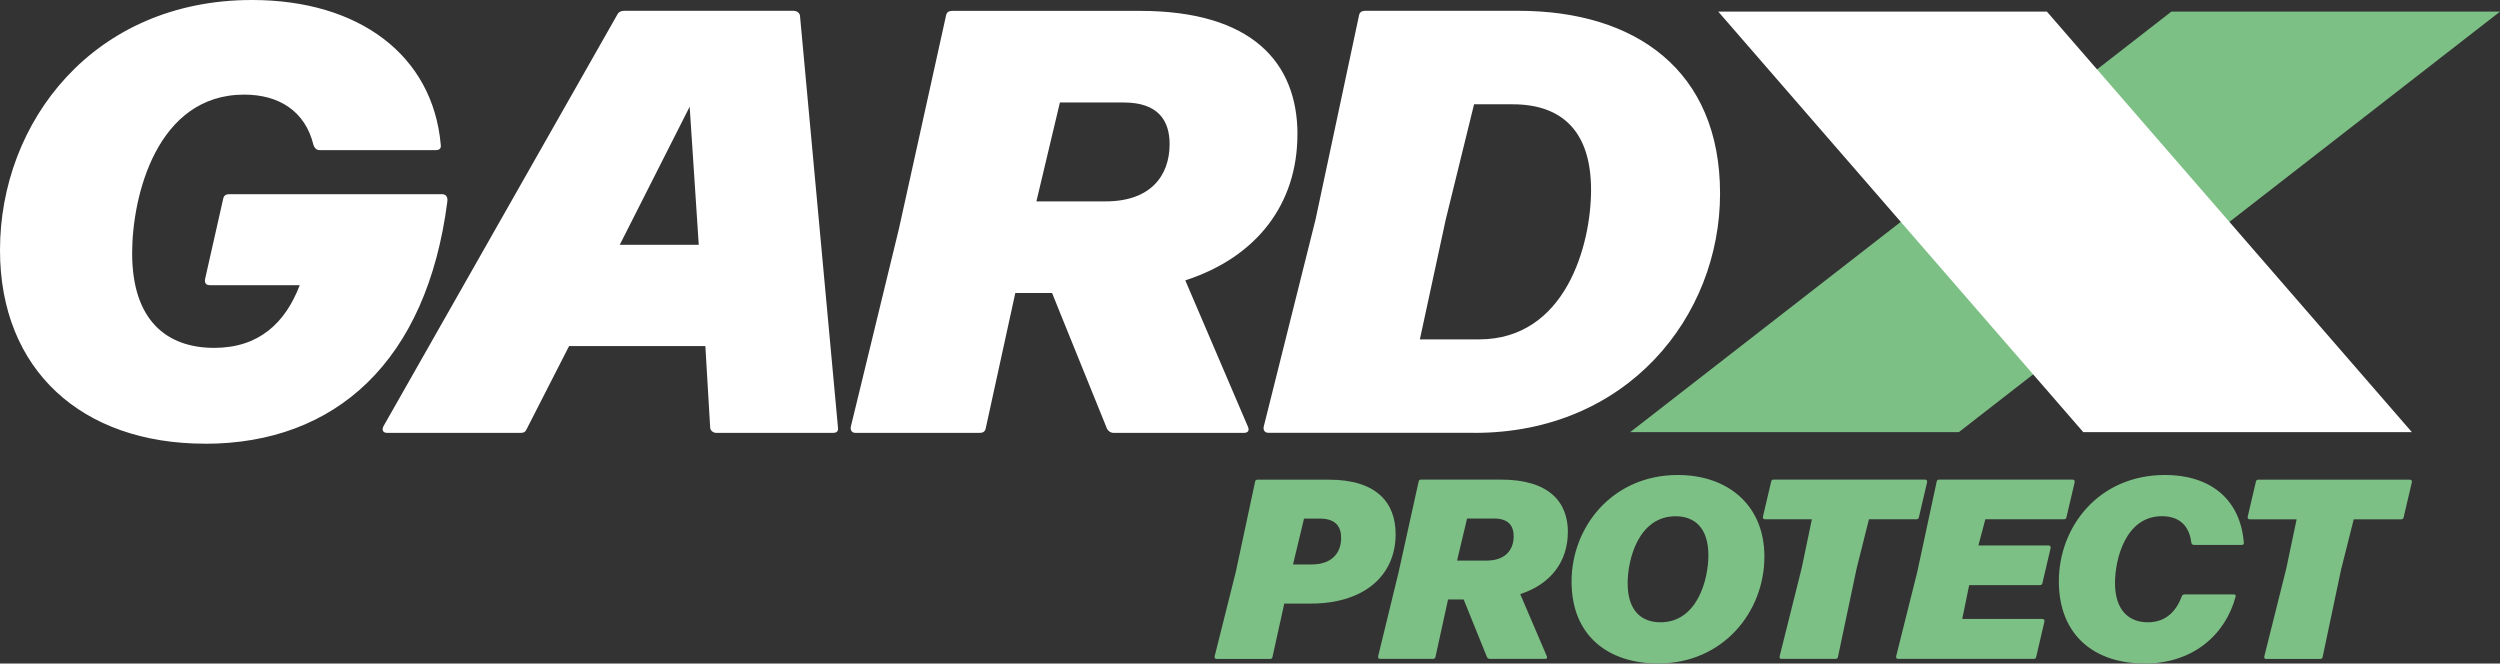
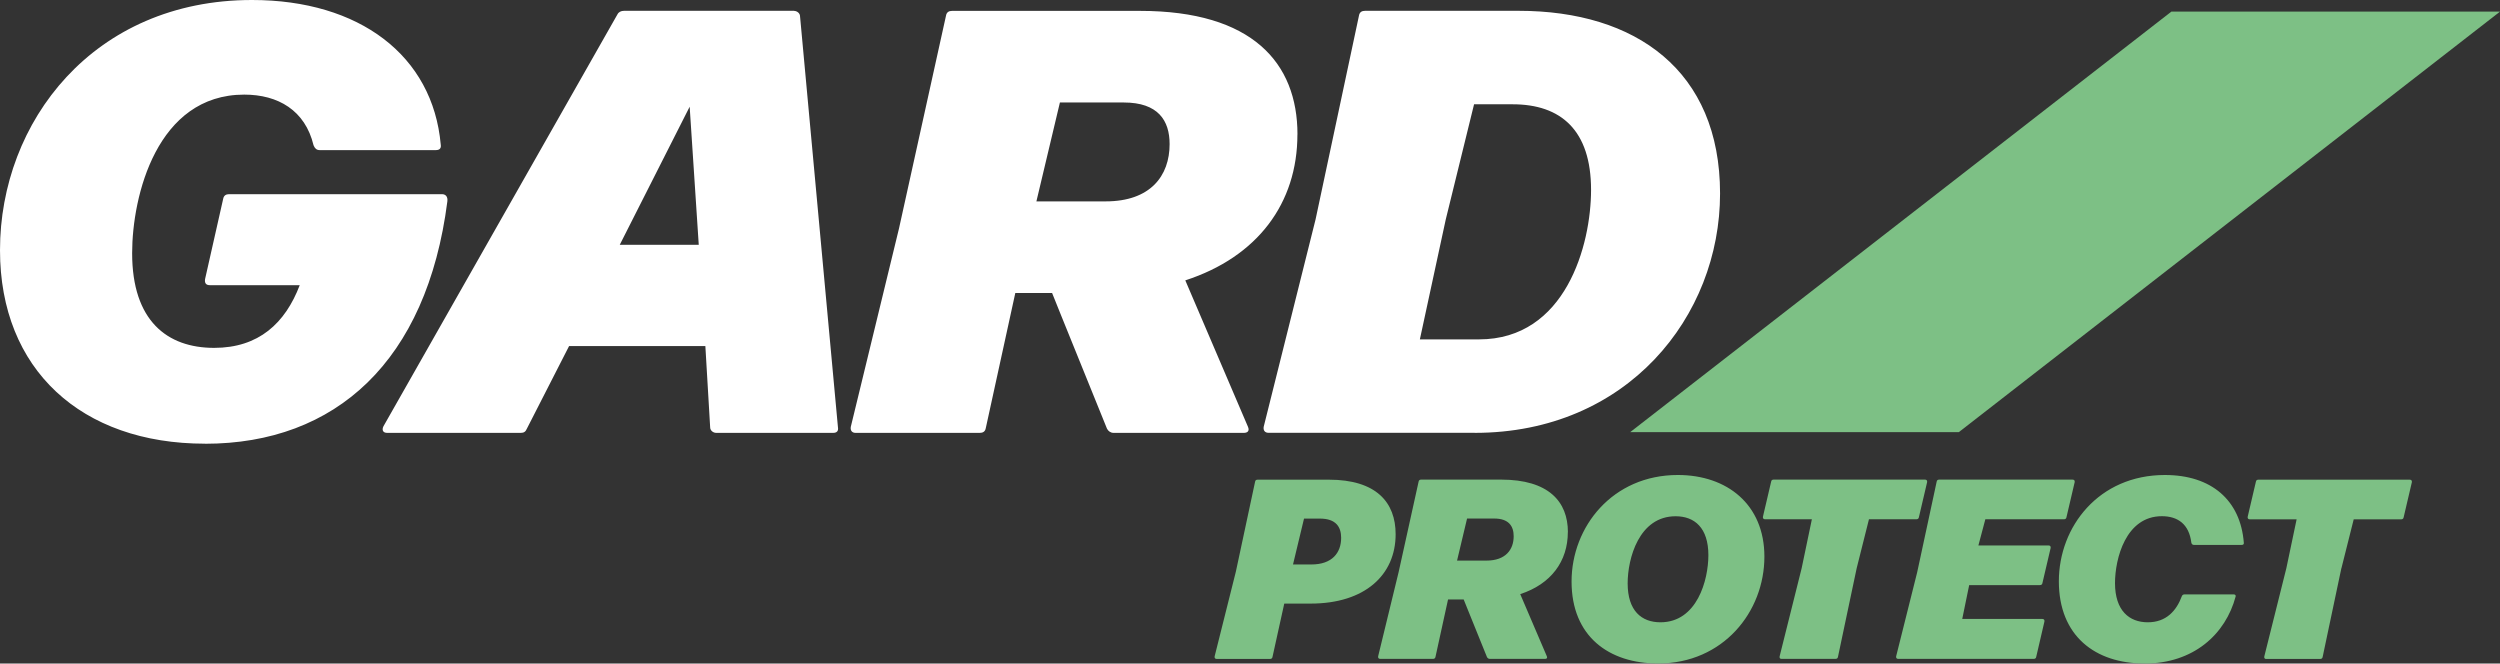
<svg xmlns="http://www.w3.org/2000/svg" id="Layer_2" viewBox="0 0 374.42 99.38">
  <rect x="0" y="0" width="374.42" height="99.38" fill="#333333" stroke="none" />
  <defs>
    <style>.cls-1{fill:#fff;}.cls-2{fill:#7dc085;}</style>
  </defs>
  <g id="Layer_1-2">
    <g>
      <polygon class="cls-2" points="293.37 64.72 374.42 1.74 325.2 1.74 244.15 64.72 293.37 64.72" />
      <path class="cls-1" d="M220.77,15.62h5.78c7.22,0,11.74,3.88,11.74,12.82,0,8.22-3.79,22.39-16.79,22.39h-8.85l3.88-17.97,4.24-17.25Zm.09,49.21c22.85,0,36.75-17.43,36.75-35.85S244.97,1.62,227.46,1.62h-23.03c-.45,0-.81,.18-.9,.72l-6.5,30.52-7.77,31.06c-.09,.54,.18,.9,.72,.9h30.88ZM168.31,15.35c5.15,0,6.86,2.71,6.86,6.23,0,4.78-2.89,8.58-9.57,8.58h-10.38l3.52-14.81h9.57Zm26.01,4.79c0-10.74-6.77-18.51-23.57-18.51h-28.17c-.45,0-.81,.18-.9,.72l-7.04,31.87-7.22,29.71c-.09,.54,.18,.9,.72,.9h18.6c.45,0,.81-.18,.9-.72l4.42-20.23h5.51l1.27,3.16,6.95,17.16c.18,.36,.54,.63,.99,.63h19.5c.54,0,.9-.27,.63-.9l-9.39-21.94c10.83-3.52,16.79-11.56,16.79-21.85m-89.66,16.52h-11.83l10.47-20.68,1.36,20.68ZM118.92,1.62h-25.46c-.45,0-.81,.18-.99,.54L57.43,63.84c-.27,.54-.09,.99,.54,.99h20.04c.45,0,.72-.18,.9-.63l6.32-12.37h20.41l.72,12.19c0,.45,.45,.81,.9,.81h17.52c.54,0,.81-.27,.72-.81L119.82,2.44c0-.45-.45-.81-.9-.81M30.7,66.46c19.59,0,33.23-12.37,36.3-36.3,.09-.72-.27-1.08-.81-1.08h-31.87c-.45,0-.81,.18-.9,.72l-2.71,12.01c-.09,.63,.18,.9,.72,.9h13.46c-2.17,5.69-6.14,9.39-12.82,9.39-7.04,0-12.28-4.06-12.28-14.18,0-8.58,3.7-23.75,16.79-23.75,5.06,0,9.12,2.35,10.38,7.59,.18,.45,.45,.72,.9,.72h17.43c.54,0,.81-.27,.72-.81C64.83,8.31,53.82,0,37.74,0,14,0,0,18.24,0,37.47c0,17.88,12.19,28.98,30.7,28.98" />
-       <polygon class="cls-1" points="312.01 64.72 257.34 1.74 306.56 1.74 361.22 64.72 312.01 64.72" />
      <path class="cls-2" d="M350.67,85.11l1.84-7.33h7.1c.19,0,.35-.08,.38-.31l1.23-5.25c.04-.23-.08-.38-.31-.38h-22.67c-.19,0-.35,.08-.38,.31l-1.23,5.25c-.04,.23,.08,.38,.31,.38h7.02l-1.54,7.33-3.3,13.2c-.04,.23,.04,.38,.27,.38h8.09c.19,0,.35-.08,.38-.31l2.8-13.27Zm-29.5,14.27c7.37,0,12.16-4.41,13.66-10.05,.04-.19-.08-.31-.31-.31h-7.33c-.19,0-.35,.08-.42,.27-.81,2.19-2.34,3.91-5.1,3.91s-4.91-1.73-4.91-5.87c0-3.65,1.61-10.02,7.02-10.02,2.38,0,4.07,1.19,4.41,3.95,.04,.23,.19,.35,.38,.35h7.17c.23,0,.35-.11,.31-.35-.5-6.33-4.83-10.12-11.82-10.12-9.9,0-15.88,7.74-15.88,15.92s5.44,12.31,12.81,12.31m-15.27-6.67h-12.01l1.04-5.07h10.59c.19,0,.35-.08,.38-.31l1.23-5.25c.04-.23-.08-.38-.31-.38h-10.51l1.04-3.92h11.77c.19,0,.35-.08,.38-.31l1.23-5.25c.04-.23-.08-.38-.31-.38h-19.98c-.19,0-.35,.08-.38,.31l-2.92,13.58-3.15,12.58c-.04,.23,.08,.38,.31,.38h20.29c.19,0,.35-.08,.38-.31l1.23-5.29c.04-.23-.08-.38-.31-.38m-27.81-7.6l1.84-7.33h7.1c.19,0,.34-.08,.38-.31l1.23-5.25c.04-.23-.08-.38-.31-.38h-22.67c-.19,0-.35,.08-.38,.31l-1.23,5.25c-.04,.23,.08,.38,.31,.38h7.02l-1.53,7.33-3.3,13.2c-.04,.23,.04,.38,.27,.38h8.09c.19,0,.35-.08,.38-.31l2.8-13.27Zm-29.39,8.1c-2.84,0-4.91-1.73-4.91-5.83,0-3.72,1.69-10.05,7.18-10.05,2.84,0,4.91,1.73,4.91,5.83,0,3.72-1.69,10.05-7.18,10.05m-.35,6.17c9.75,0,15.92-7.74,15.92-16,0-7.83-5.6-12.23-12.96-12.23-9.78,0-15.92,7.74-15.92,15.96s5.6,12.27,12.96,12.27m-24.55-21.71c2.19,0,2.92,1.15,2.92,2.65,0,2.03-1.23,3.65-4.07,3.65h-4.41l1.5-6.3h4.07Zm11.04,2.03c0-4.56-2.88-7.86-10.01-7.86h-11.97c-.19,0-.34,.08-.38,.31l-2.99,13.54-3.07,12.62c-.04,.23,.08,.38,.31,.38h7.9c.19,0,.35-.08,.38-.31l1.88-8.59h2.34l.54,1.34,2.95,7.29c.08,.15,.23,.27,.42,.27h8.28c.23,0,.38-.12,.27-.38l-3.99-9.32c4.6-1.49,7.13-4.91,7.13-9.28m-39.51-2.03h2.38c2.42,0,3.18,1.27,3.18,2.88,0,2.23-1.34,3.99-4.45,3.99h-2.76l1.65-6.87Zm-7.33-5.52l-2.88,13.47-3.18,12.69c-.04,.23,.08,.38,.31,.38h7.98c.19,0,.35-.08,.38-.31l1.76-7.98h3.95c8.13,0,12.73-4.29,12.73-10.39,0-4.76-2.88-8.17-10.01-8.17h-10.66c-.19,0-.35,.08-.38,.31" />
    </g>
  </g>
</svg>